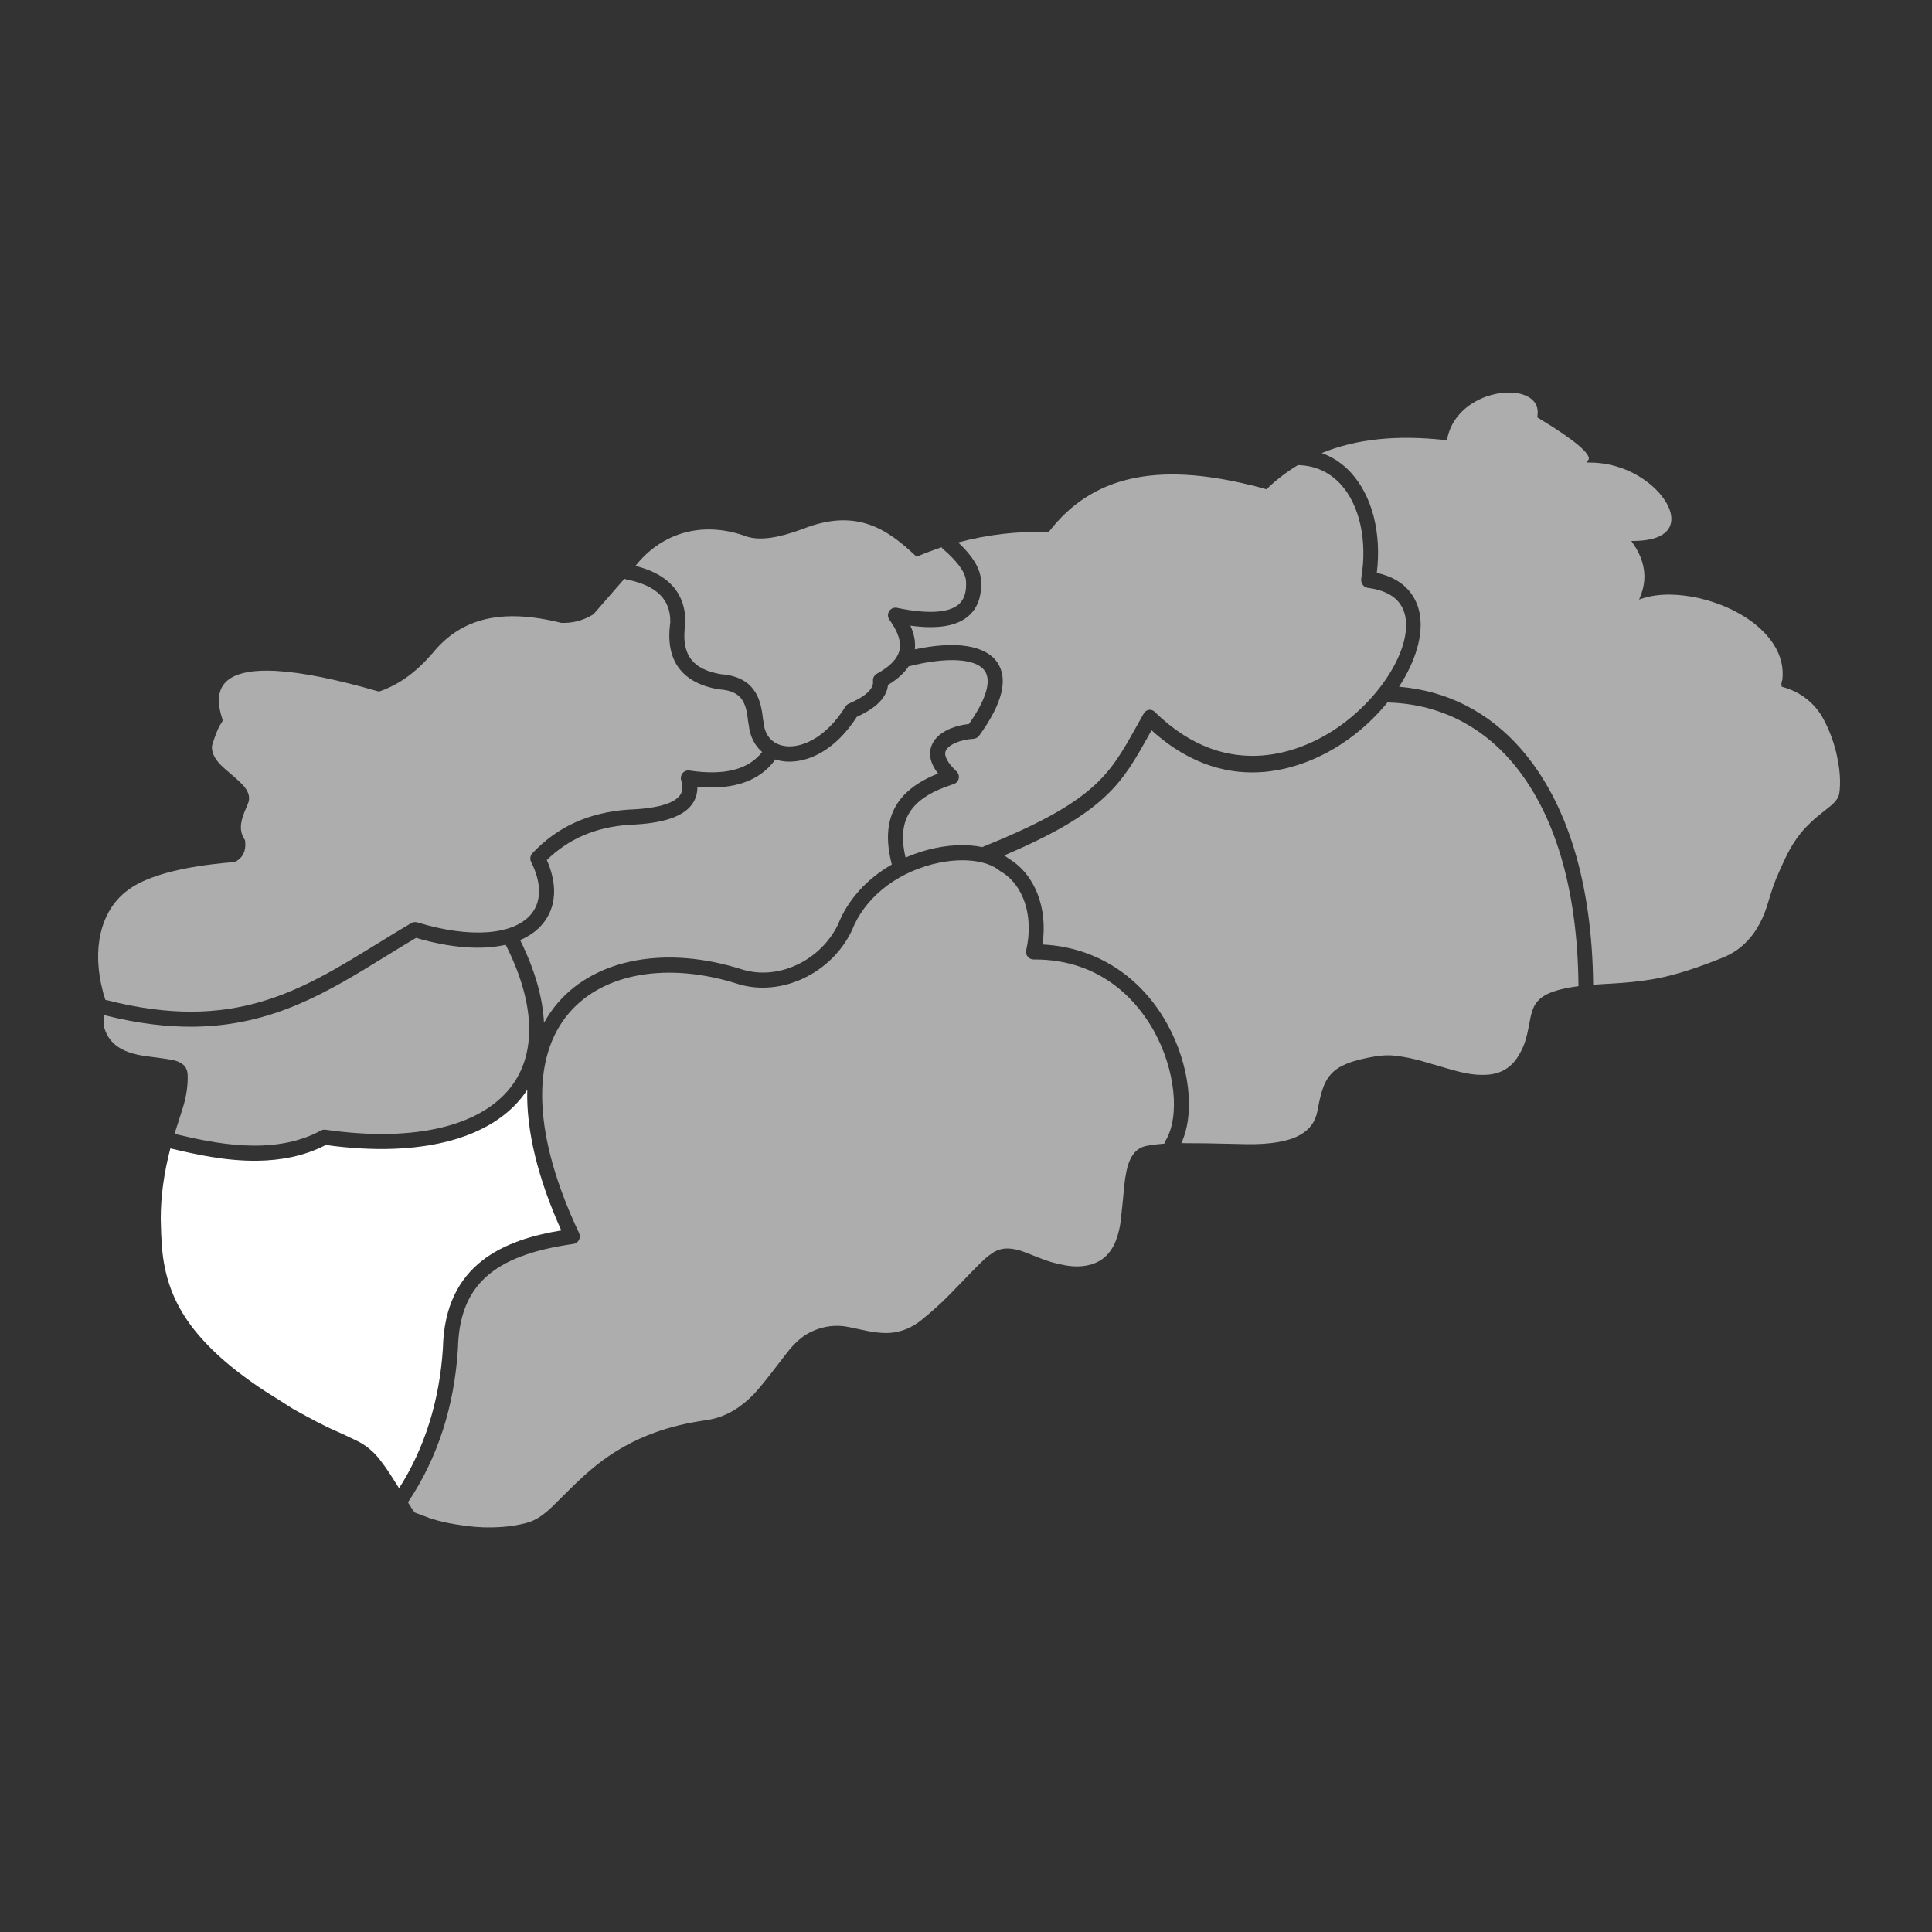
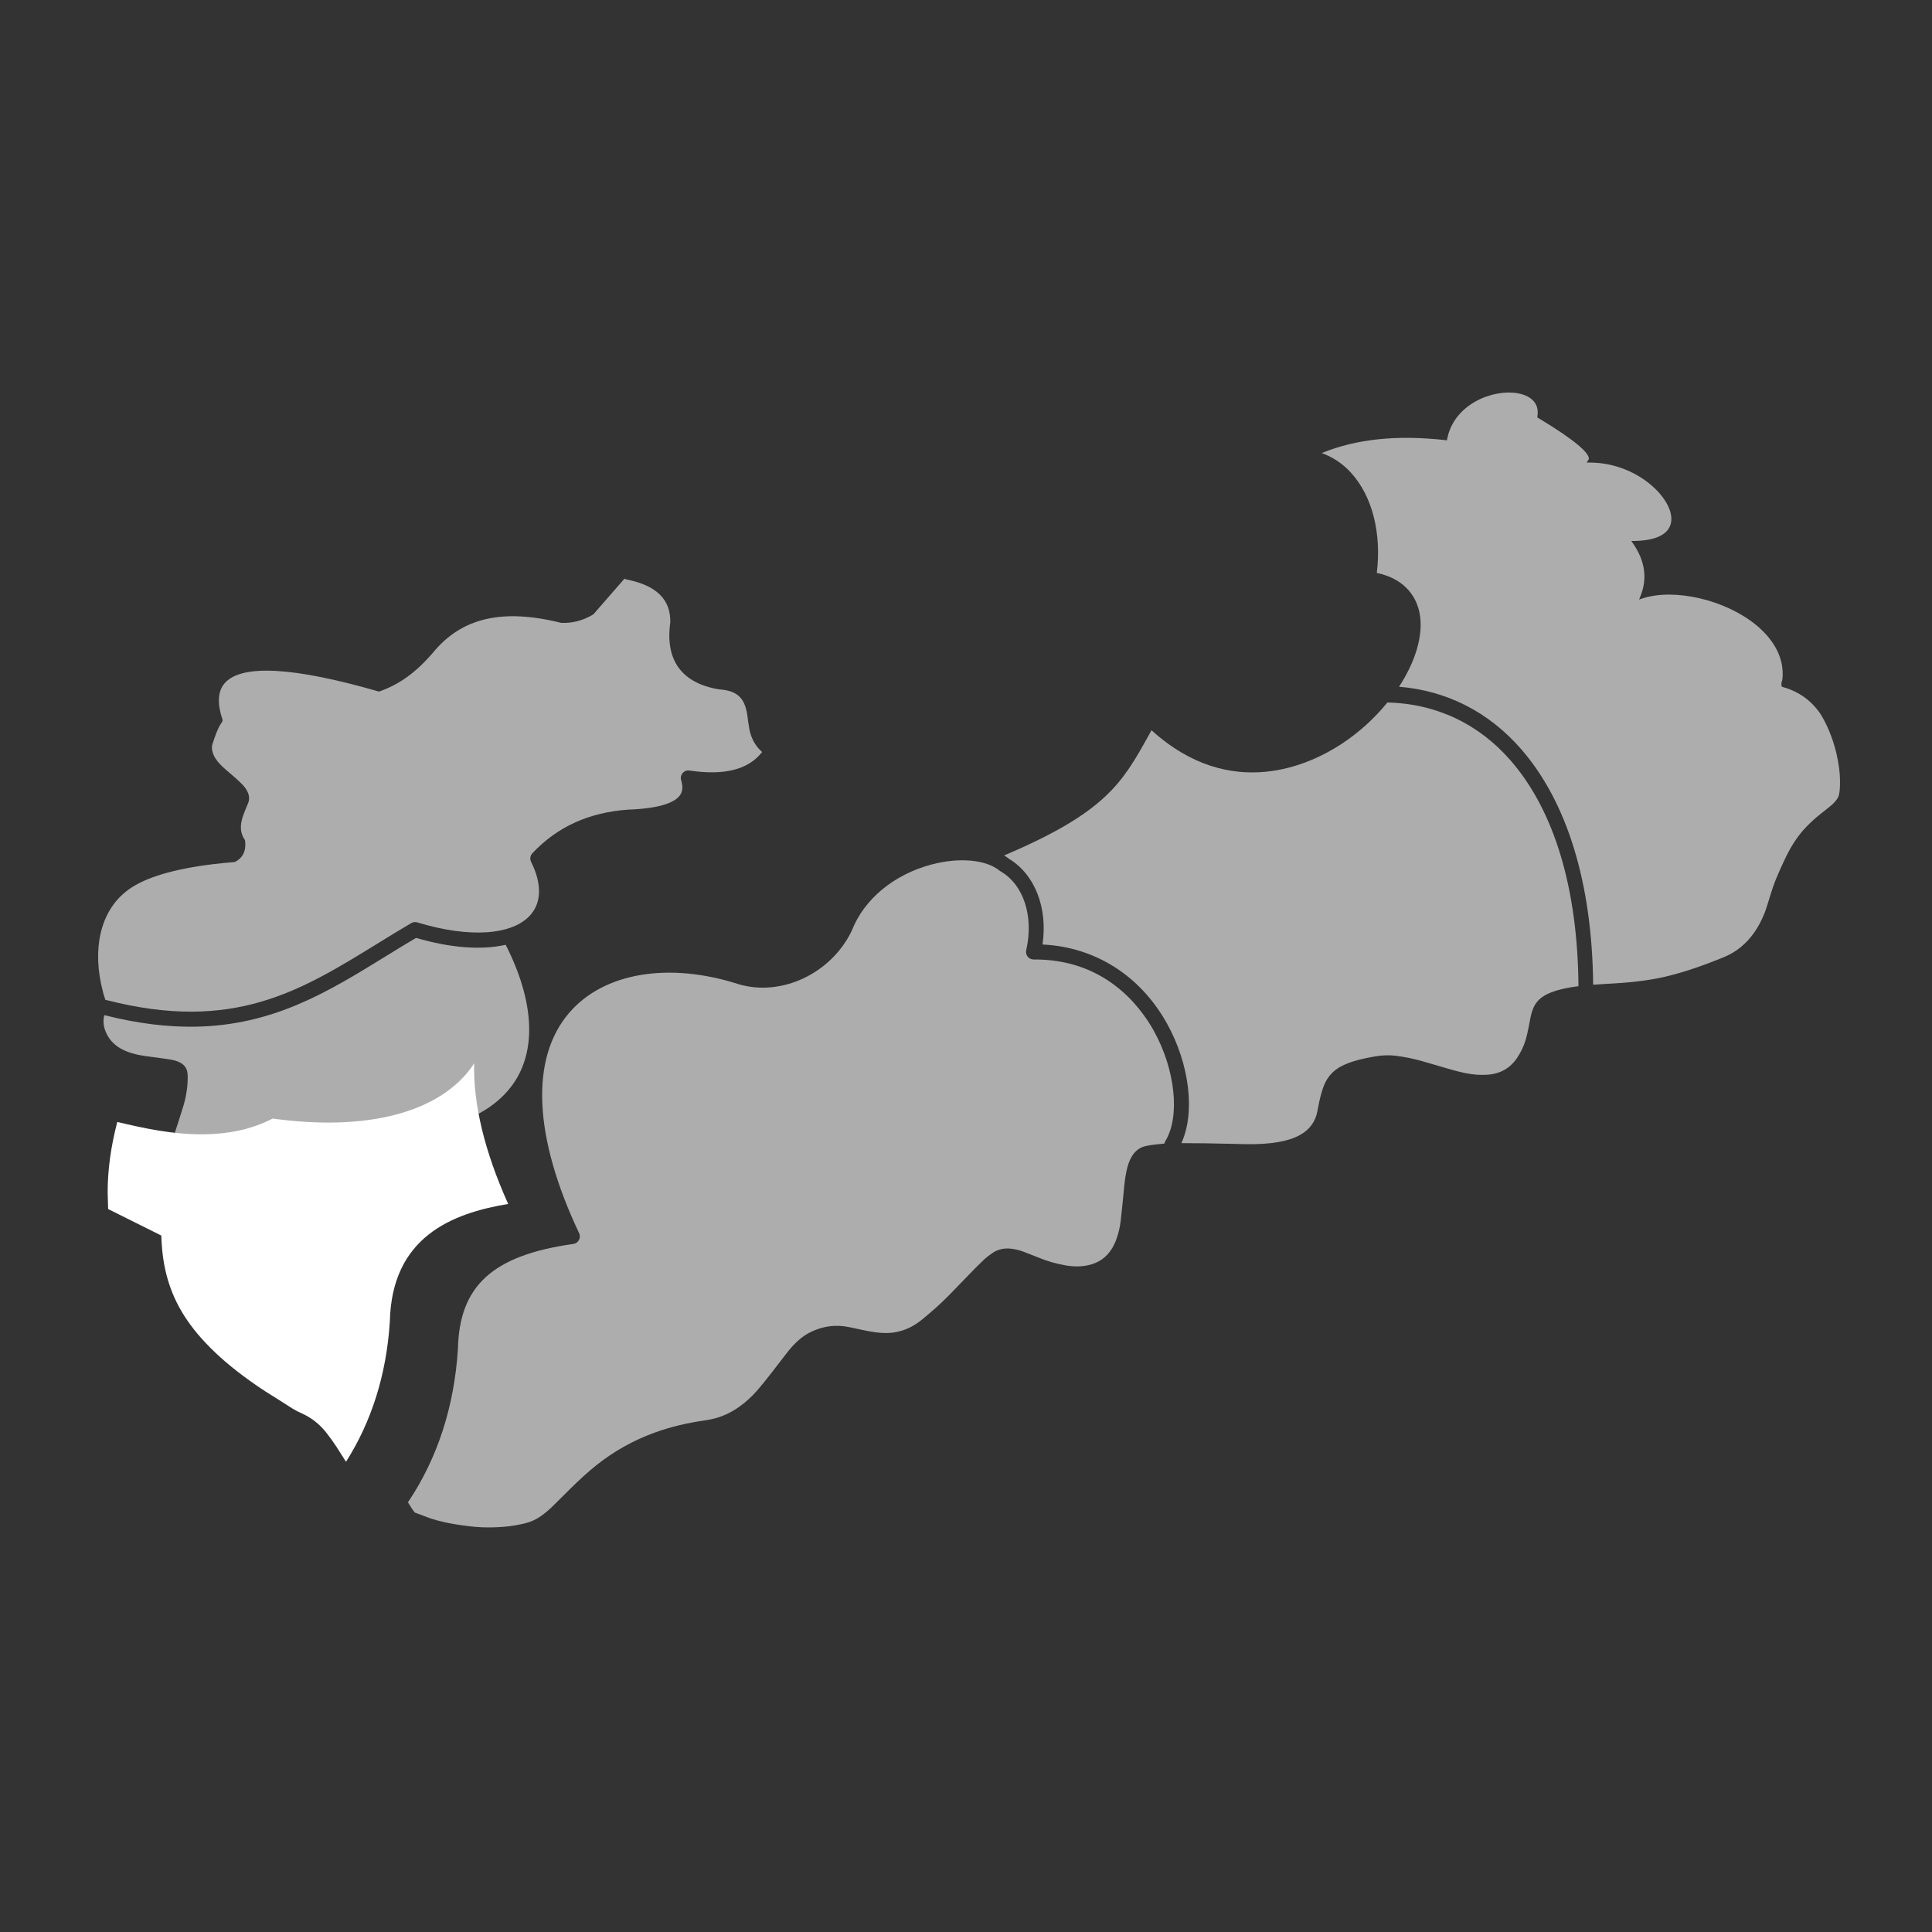
<svg xmlns="http://www.w3.org/2000/svg" id="Calque_1" viewBox="0 0 800 800">
  <rect x="0" y="0" width="800" height="800" fill="#333333" stroke="none" />
  <defs>
    <style>.cls-1,.cls-2{fill:#fff;}.cls-2{opacity:.6;}</style>
  </defs>
  <path class="cls-2" d="M477.86,426.98c-6.22-11.18-20.96-29.91-49.88-29.68-.95,0-1.86-.43-2.45-1.18-.6-.75-.82-1.73-.6-2.67,3.2-13.96-1.04-27.07-10.56-32.61-.14-.08-.28-.18-.41-.28-5.62-4.62-16.67-5.64-28.15-2.61-15.63,4.12-27.99,14.34-33.06,27.32-.03.08-.06.15-.1.22-8.54,17.67-29.13,27.35-46.89,22.02-28.9-9.28-55.7-4.76-69.99,11.78-16.32,18.89-14.89,51.33,4.03,91.34.43.9.4,1.96-.07,2.84-.47.88-1.33,1.48-2.31,1.62-33.39,4.7-47.24,17.3-47.8,43.49-1.54,23.87-8.41,45.04-20.41,63.07-.09.14-.21.25-.32.37.12.2.24.39.36.58.81,1.34,1.57,2.61,2.55,3.73l6.21,2.32c.34.13.69.24,1.03.34,2.97.91,6.1,1.64,9.3,2.15,3.61.58,7.49,1.14,11.47,1.28,2.8.1,5.73.03,8.71-.2,3.12-.24,6.27-.77,9.37-1.58,2.25-.59,4.4-1.62,6.37-3.05,1.61-1.17,3.12-2.45,4.48-3.79,2.11-2.07,4.2-4.16,6.3-6.24l1-.99c3.95-3.92,7.39-7.04,10.85-9.81,7.25-5.8,15.39-10.36,24.2-13.55,6.48-2.35,13.38-4.02,21.1-5.1,5.08-.71,9.8-2.62,14.01-5.66,2.79-2.01,5.35-4.37,7.61-7.01,1.92-2.24,3.72-4.51,5.38-6.63,1.6-2.04,3.18-4.1,4.76-6.17l2.04-2.65c1.38-1.79,2.91-3.44,4.55-4.92,1.66-1.5,3.46-2.71,5.36-3.61,5.11-2.42,10.4-3.07,15.71-1.93.96.21,1.93.41,2.89.61,1.07.22,2.15.45,3.22.68,2.61.57,6.07,1.21,9.67,1.15h.01c1.89-.03,3.74-.31,5.67-.87,3.12-.89,6.03-2.48,8.91-4.85,3.36-2.77,7.28-6.12,10.94-9.88l3.96-4.08c1.92-1.99,3.85-3.98,5.78-5.96,1.63-1.66,3.23-3.29,4.9-4.84,1.05-.97,2.21-1.83,3.21-2.53,2.26-1.59,4.89-2.24,7.82-1.91,1.83.21,3.66.65,5.42,1.34l1.18.45c1.56.6,3.12,1.2,4.66,1.83,3.82,1.58,7.7,2.69,11.55,3.33,3.32.54,6.28.52,9.04-.07,4.42-.94,7.68-3.2,9.97-6.9.71-1.14,1.31-2.39,1.79-3.71.94-2.58,1.57-5.23,1.86-7.88.59-5.27,1.09-10.11,1.51-14.81.15-1.7.44-3.53.89-5.75.48-2.32,1.17-4.24,2.11-5.87,1.43-2.48,3.46-3.99,6.05-4.5l.4-.08c.44-.09.88-.18,1.32-.24,2.05-.29,3.97-.5,5.8-.65.07-.36.2-.72.4-1.05,6.18-10.01,4.16-29.59-4.71-45.53Z" />
  <path class="cls-2" d="M490.16,473.35c3.1.01,6.19.02,9.28.07,3.56.06,7.11.14,10.67.22l5.25.12c5.51.12,9.97-.16,14.01-.87,3.65-.64,6.48-1.56,8.9-2.91,4.03-2.24,6.41-5.48,7.25-9.93l.14-.73c.2-1.08.41-2.15.64-3.22.55-2.55,1.14-4.59,1.85-6.44,1.43-3.71,3.95-6.5,7.48-8.27,1.52-.76,3.11-1.4,4.86-1.94,2.78-.86,5.59-1.43,8.96-2.02,2.82-.49,5.56-.59,8.15-.3,1.88.22,3.79.52,5.68.9,3.66.74,7.29,1.83,10.79,2.87l2.16.64c3.46,1.03,7.04,2.1,10.63,2.83,3.14.63,6.2.85,9.12.64,5.27-.37,9.4-2.73,12.26-7.02.41-.62.79-1.26,1.16-1.9,1.3-2.28,2.26-4.82,2.94-7.78.49-2.17.92-4.37,1.3-6.43.3-1.62.7-3.02,1.2-4.27.76-1.92,2.03-3.52,3.78-4.75,1.04-.74,2.25-1.37,3.69-1.93,1.67-.65,3.53-1.18,5.85-1.68,1.81-.39,3.64-.66,5.45-.9-.31-40.39-9.97-72.64-28.11-93.47-13.28-15.24-30.89-23.51-50.99-24.01-5.23,6.43-11.71,12.4-19.03,17.2-12.82,8.41-45.65,24.25-78.66-5.69-.41.74-.82,1.46-1.21,2.18-10.91,19.6-17.73,31.8-59.82,49.66.66.41,1.3.84,1.88,1.31,10.86,6.47,16.25,20.42,14.01,35.57,21.84,1.05,40.5,12.86,51.59,32.81,9.39,16.9,11.68,37.07,5.89,49.44h.99Z" />
  <path class="cls-2" d="M42.61,410.61c.16.73.34,1.35.55,1.93.16.52.34,1.01.5,1.52.18.01.37.04.55.08,52.33,13.38,79.99-3.65,112.02-23.38,4.56-2.8,9.27-5.71,14.08-8.53.75-.44,1.64-.54,2.46-.29,21.8,6.65,39.87,5.34,47.16-3.41,4.36-5.24,4.35-12.92-.01-21.64-.59-1.18-.38-2.62.52-3.58,10.35-10.97,23.32-16.88,39.64-18.06,14.64-.5,19.75-3.52,21.49-5.96,1.11-1.57,1.27-3.6.48-6.22-.31-1.03-.07-2.15.62-2.96.69-.81,1.75-1.21,2.81-1.05,14.49,2.16,24.36-.36,30.1-7.66-3.11-2.69-5.08-6.59-5.55-11.27-.14-.62-.25-1.27-.32-1.94-.82-7.77-2.94-12.09-11.78-12.73-.09,0-.19-.02-.28-.03-15.34-2.54-22.29-12.07-20.11-27.58.27-9.58-5.66-15.44-18.12-17.9-.31-.06-.58-.18-.85-.32l-12.87,14.76c-4.2,2.56-8.69,3.74-13.35,3.52-24.51-6.1-41.4-2.08-53.3,12.63-6.99,8.03-13.74,12.88-21.89,15.75l-.23.08-.24-.07c-34.88-10.06-56.21-11.29-63.4-3.68-3.08,3.27-3.49,8.35-1.21,15.12.25.78-.19,1.36-.45,1.7-.06.07-.11.15-.16.22-1.51,2.41-2.42,5.18-3.3,7.86l-.22.67c-.3.9-.27,1.95.08,3.22.35,1.28,1,2.5,1.97,3.74.89,1.13,1.97,2.22,3.5,3.54.52.45,1.03.89,1.55,1.33.86.73,1.72,1.46,2.56,2.21.99.88,1.97,1.83,2.92,2.81.87.9,1.56,1.92,2.07,3.05.67,1.51.72,3.03.13,4.51-.17.42-.35.83-.52,1.25-.2.46-.4.92-.58,1.39l-.26.67c-.36.9-.73,1.83-1,2.76-1.07,3.6-.78,6.45.91,8.96.21.32.24.67.25.9l.02.21c.31,3.82-1.1,6.56-4.2,8.14l-.29.08c-3.03.24-6.03.54-8.93.89l-3.32.43c-15.53,2.19-26.54,5.88-32.72,10.96-10.56,8.42-14.09,23.88-9.48,41.36Z" />
  <path class="cls-2" d="M689.84,404.35c7.28-1.74,14.94-4.31,24.12-8.08,4.98-2.05,9.18-5.49,12.5-10.24,1.57-2.25,2.9-4.75,4.08-7.65.71-1.77,1.28-3.63,1.83-5.44.19-.61.37-1.23.56-1.84.72-2.29,1.5-4.72,2.46-7.08,1.16-2.85,2.44-5.6,3.75-8.4,2.6-5.52,5.55-9.92,9.02-13.45,1.83-1.86,3.57-3.45,5.35-4.86,1.49-1.18,2.97-2.36,4.45-3.56,1.03-.84,1.88-1.73,2.61-2.73.54-.74.86-1.51.99-2.34l.19-1.18h0c.28-2.88.21-6.02-.2-9.35-.31-2.17-.7-4.3-1.16-6.35-1.39-5.74-3.59-11.23-6.37-15.87-3.87-5.79-9.04-9.54-15.77-11.44l-.43-.12-.11-.44c-.2-.79.02-1.48.21-2.09.04-.14.09-.29.13-.43,1.13-10.27-5.24-17.92-10.78-22.52-12.58-10.42-33.65-15.42-46.98-11.15l-1.58.51.62-1.55c2.86-7.14,1.85-14.37-3.01-21.49l-.82-1.2,1.45-.02c9.8-.17,15.17-3.43,15.13-9.19-.06-9.09-14.55-23.18-33.66-23.26h-1.41s.76-1.21.76-1.21c.09-.14.2-.39.09-.86-.48-2.04-4.49-6.53-20.87-16.37l-.45-.27.08-.52c1.08-7.03-5.32-8.96-8.12-9.46-10.27-1.84-26.36,4.41-29.22,18.77l-.14.7-.71-.08c-19.95-2.24-36.88-.48-51.13,5.37,4.52,1.61,8.58,4.29,12.01,8.02,8.87,9.62,12.81,24.98,10.8,41.59,13.09,2.81,16.73,11.53,17.72,16.73,1.7,8.89-1.69,19.94-8.52,30.41,19.79,1.62,37.17,10.45,50.54,25.81,19.17,22.01,29.43,55.67,29.84,97.58,1.42-.11,2.8-.19,4.12-.27,5.35-.3,10.89-.61,16.35-1.37,2.68-.38,6.2-.91,9.7-1.75Z" />
-   <path class="cls-2" d="M396.76,224.61c5.96,5.62,8.91,10.42,9.45,15.32.45,6.68-1.27,11.71-5.11,15.08-4.85,4.26-12.78,5.6-24.13,4.06,1.58,3.45,2.18,6.69,1.85,9.81,17.03-3.6,29.34-1.7,34.17,5.47,4.62,6.86,2.07,17.05-7.56,30.29-.55.75-1.4,1.22-2.32,1.28-5.67.34-10.64,2.56-11.56,5.15-.71,1.99.9,4.95,4.51,8.32.81.76,1.17,1.9.92,2.99-.24,1.09-1.04,1.97-2.1,2.3-17.73,5.62-23.67,14.55-19.9,30.43,2.95-1.3,6.04-2.38,9.26-3.23,8.13-2.14,16.01-2.46,22.58-1.1.16-.1.32-.2.5-.27,45.93-18.56,52.05-29.56,63.18-49.55.98-1.76,2-3.6,3.09-5.5.47-.83,1.25-1.39,2.12-1.53.87-.13,1.76.16,2.42.81,30.95,30.44,62.28,15.37,74.32,7.48,18.83-12.35,32.04-33.38,29.47-46.89-1.29-6.75-6.54-10.76-15.61-11.92-.84-.11-1.6-.6-2.1-1.36-.5-.76-.7-1.72-.54-2.65,2.61-15.44-.67-30.35-8.56-38.91-4.69-5.09-10.7-7.74-17.67-7.9-4.54,2.74-8.78,5.95-12.7,9.7l-.32.31-.43-.12c-2.01-.58-4.04-1.12-6.03-1.61l-.31-.04c-39.21-9.58-65.65-3.48-83.2,19.2l-.24.31h-.4c-12.52-.44-24.91,1-37.02,4.27Z" />
-   <path class="cls-2" d="M307.58,401.51c14.83,4.45,32.14-3.74,39.41-18.66,4.04-10.26,11.98-18.96,22.3-24.88-4.84-18.48,1.25-30.59,19.13-37.66-3.09-3.99-4.01-7.8-2.75-11.36,2.04-5.77,9.34-8.49,15.55-9.17,7.05-10.01,9.4-17.76,6.61-21.9-3.55-5.26-15.6-5.99-31.58-1.96-1.87,2.83-4.73,5.4-8.55,7.69-.48,5.12-4.79,9.55-12.87,13.18-8.76,13.65-19.43,18.46-27.59,18.59-1.72.03-3.33-.15-4.79-.51-.47-.11-.92-.24-1.37-.39-6.45,8.92-17.29,12.72-32.32,11.31.06,2.68-.65,5.08-2.14,7.17-3.76,5.29-12.34,8.1-26.22,8.57-13.81,1-24.98,5.79-33.97,14.6,4.53,10.29,3.94,19.62-1.75,26.45-2.38,2.85-5.53,5.08-9.31,6.7,6.07,12.2,9.38,23.77,9.88,34.25,1.64-2.99,3.58-5.79,5.81-8.37,15.94-18.45,45.26-23.68,76.51-13.65Z" />
-   <path class="cls-1" d="M66.79,511.61c.15,4.54.53,8.3,1.18,11.85,1.04,5.71,2.82,11.11,5.3,16.04,2.54,5.06,5.84,9.84,10.09,14.62,4.8,5.39,10.51,10.53,17.46,15.7,4.29,3.19,8.2,5.85,11.95,8.14,1.58.97,3.14,1.97,4.7,2.97.84.54,1.68,1.08,2.52,1.61.71.45,1.42.9,2.15,1.3l1.01.55c5.13,2.83,10.43,5.75,15.88,8.12,2.06.9,4.11,1.88,6.1,2.83l2.42,1.15c3.75,1.77,7.02,4.43,9.71,7.9,1.52,1.96,2.84,3.8,4.03,5.62,1.26,1.93,2.49,3.88,3.71,5.83.08.13.17.27.25.4,10.62-16.69,16.74-36.17,18.15-57.96.76-35.18,25.76-44.94,49.01-48.8-9.83-21.82-14.53-41.54-14.09-58.27-.22.34-.41.69-.64,1.02-13.45,19.37-43.59,27.32-82.78,21.88-9.01,4.67-18.72,6.38-28.12,6.53-13.42.21-26.22-2.77-35.42-4.92l-.82-.19c-2.67,10.25-3.99,19.89-3.98,29.27.05,2.03.12,4.07.18,6.11l.02.68Z" />
+   <path class="cls-1" d="M66.79,511.61c.15,4.54.53,8.3,1.18,11.85,1.04,5.71,2.82,11.11,5.3,16.04,2.54,5.06,5.84,9.84,10.09,14.62,4.8,5.39,10.51,10.53,17.46,15.7,4.29,3.19,8.2,5.85,11.95,8.14,1.58.97,3.14,1.97,4.7,2.97.84.54,1.68,1.08,2.52,1.61.71.45,1.42.9,2.15,1.3l1.01.55l2.42,1.15c3.75,1.77,7.02,4.43,9.71,7.9,1.52,1.96,2.84,3.8,4.03,5.62,1.26,1.93,2.49,3.88,3.71,5.83.08.13.17.27.25.4,10.62-16.69,16.74-36.17,18.15-57.96.76-35.18,25.76-44.94,49.01-48.8-9.83-21.82-14.53-41.54-14.09-58.27-.22.34-.41.69-.64,1.02-13.45,19.37-43.59,27.32-82.78,21.88-9.01,4.67-18.72,6.38-28.12,6.53-13.42.21-26.22-2.77-35.42-4.92l-.82-.19c-2.67,10.25-3.99,19.89-3.98,29.27.05,2.03.12,4.07.18,6.11l.02.68Z" />
  <path class="cls-2" d="M49.98,434.18c1.88,1.07,4.01,1.86,6.69,2.47,2.18.5,4.45.78,6.64,1.06.85.11,1.71.21,2.56.33l.54.08c1.61.22,3.22.45,4.82.74,1.25.23,2.41.63,3.44,1.18,1.78.96,2.78,2.46,2.99,4.48.08.8.07,1.62.06,2.39-.08,3.82-.76,7.78-2,11.76-.27.88-.56,1.76-.84,2.63-.33,1.03-.67,2.06-.98,3.09-.51,1.67-1.06,3.32-1.6,4.98-.01.05-.03.1-.04.14l.52.12c15.01,3.5,40.12,9.36,60.1-1.5.58-.32,1.25-.44,1.92-.34,37.28,5.37,65.64-1.6,77.8-19.13,9.7-13.98,8.53-34.33-3.21-57.45-9.86,2.27-22.67,1.38-37.11-2.85-4.36,2.57-8.65,5.21-12.8,7.77-23.62,14.55-46.28,28.49-78.79,29-11.18.17-23.54-1.25-37.5-4.78-.58,2.28-.39,4.56.59,6.91,1.24,2.98,3.27,5.25,6.21,6.92Z" />
-   <path class="cls-2" d="M379.56,230.56l-.37-.35c-11.28-10.61-24.19-20.21-46.86-11.15-10.3,3.79-17.34,4.77-22.85,3.21-16.07-6.04-31.75-2.99-43.06,8.33-1.15,1.15-2.25,2.42-3.3,3.73,17.51,4.35,20.94,15.28,20.64,23.88,0,.11-.01.23-.03.34-1.77,12.24,2.79,18.61,14.8,20.63,13.72,1.06,16.48,9.83,17.37,18.28.05.47.14.95.24,1.39.04.15.06.3.07.45.44,4.91,3.24,8.35,7.7,9.42,6.99,1.68,17.81-2.65,26.17-16.14.34-.55.83-.97,1.42-1.22,4.8-2.06,10.43-5.34,9.99-9.28-.14-1.27.5-2.51,1.62-3.12,5.41-2.93,8.56-6.21,9.35-9.75.78-3.48-.63-7.71-4.17-12.59-.76-1.05-.81-2.46-.11-3.55.7-1.09,1.99-1.64,3.25-1.38,12.65,2.64,21.49,2.13,25.57-1.46,2.32-2.04,3.3-5.24,3-9.79-.4-3.6-3.42-7.8-9.51-13.11-.24-.21-.43-.45-.59-.71-3.32,1.1-6.62,2.33-9.89,3.71l-.46.19Z" />
</svg>